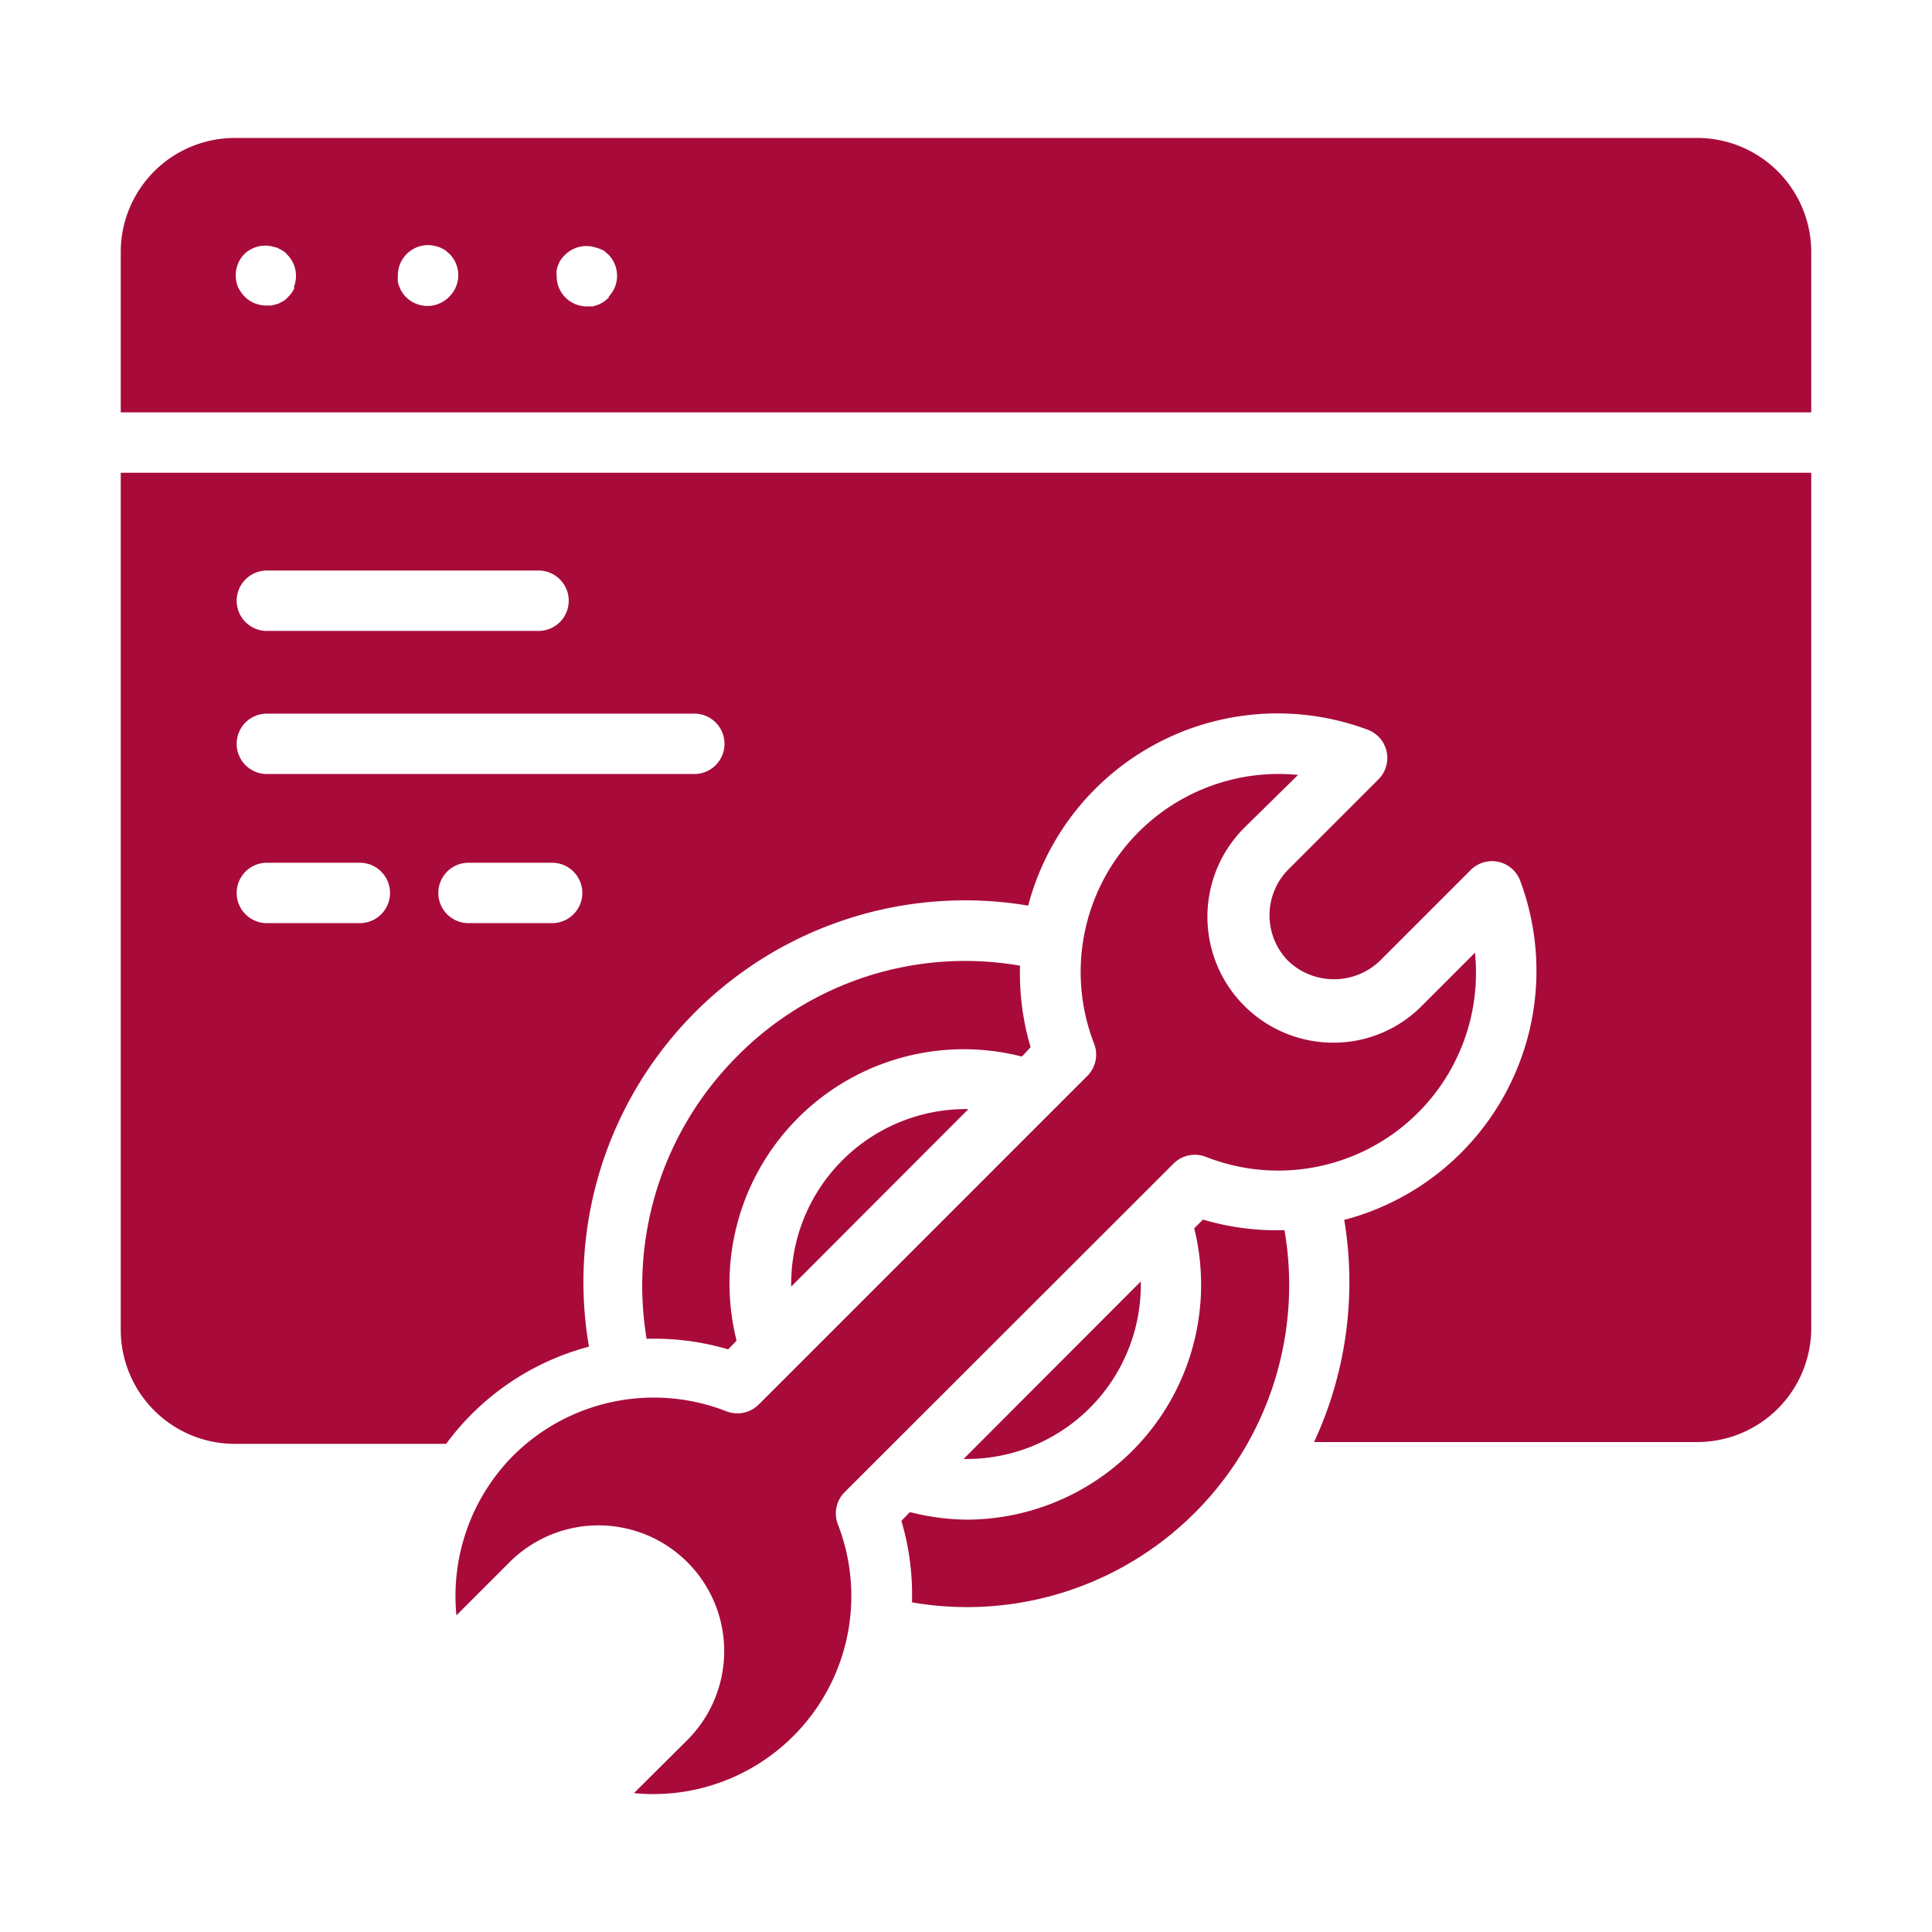
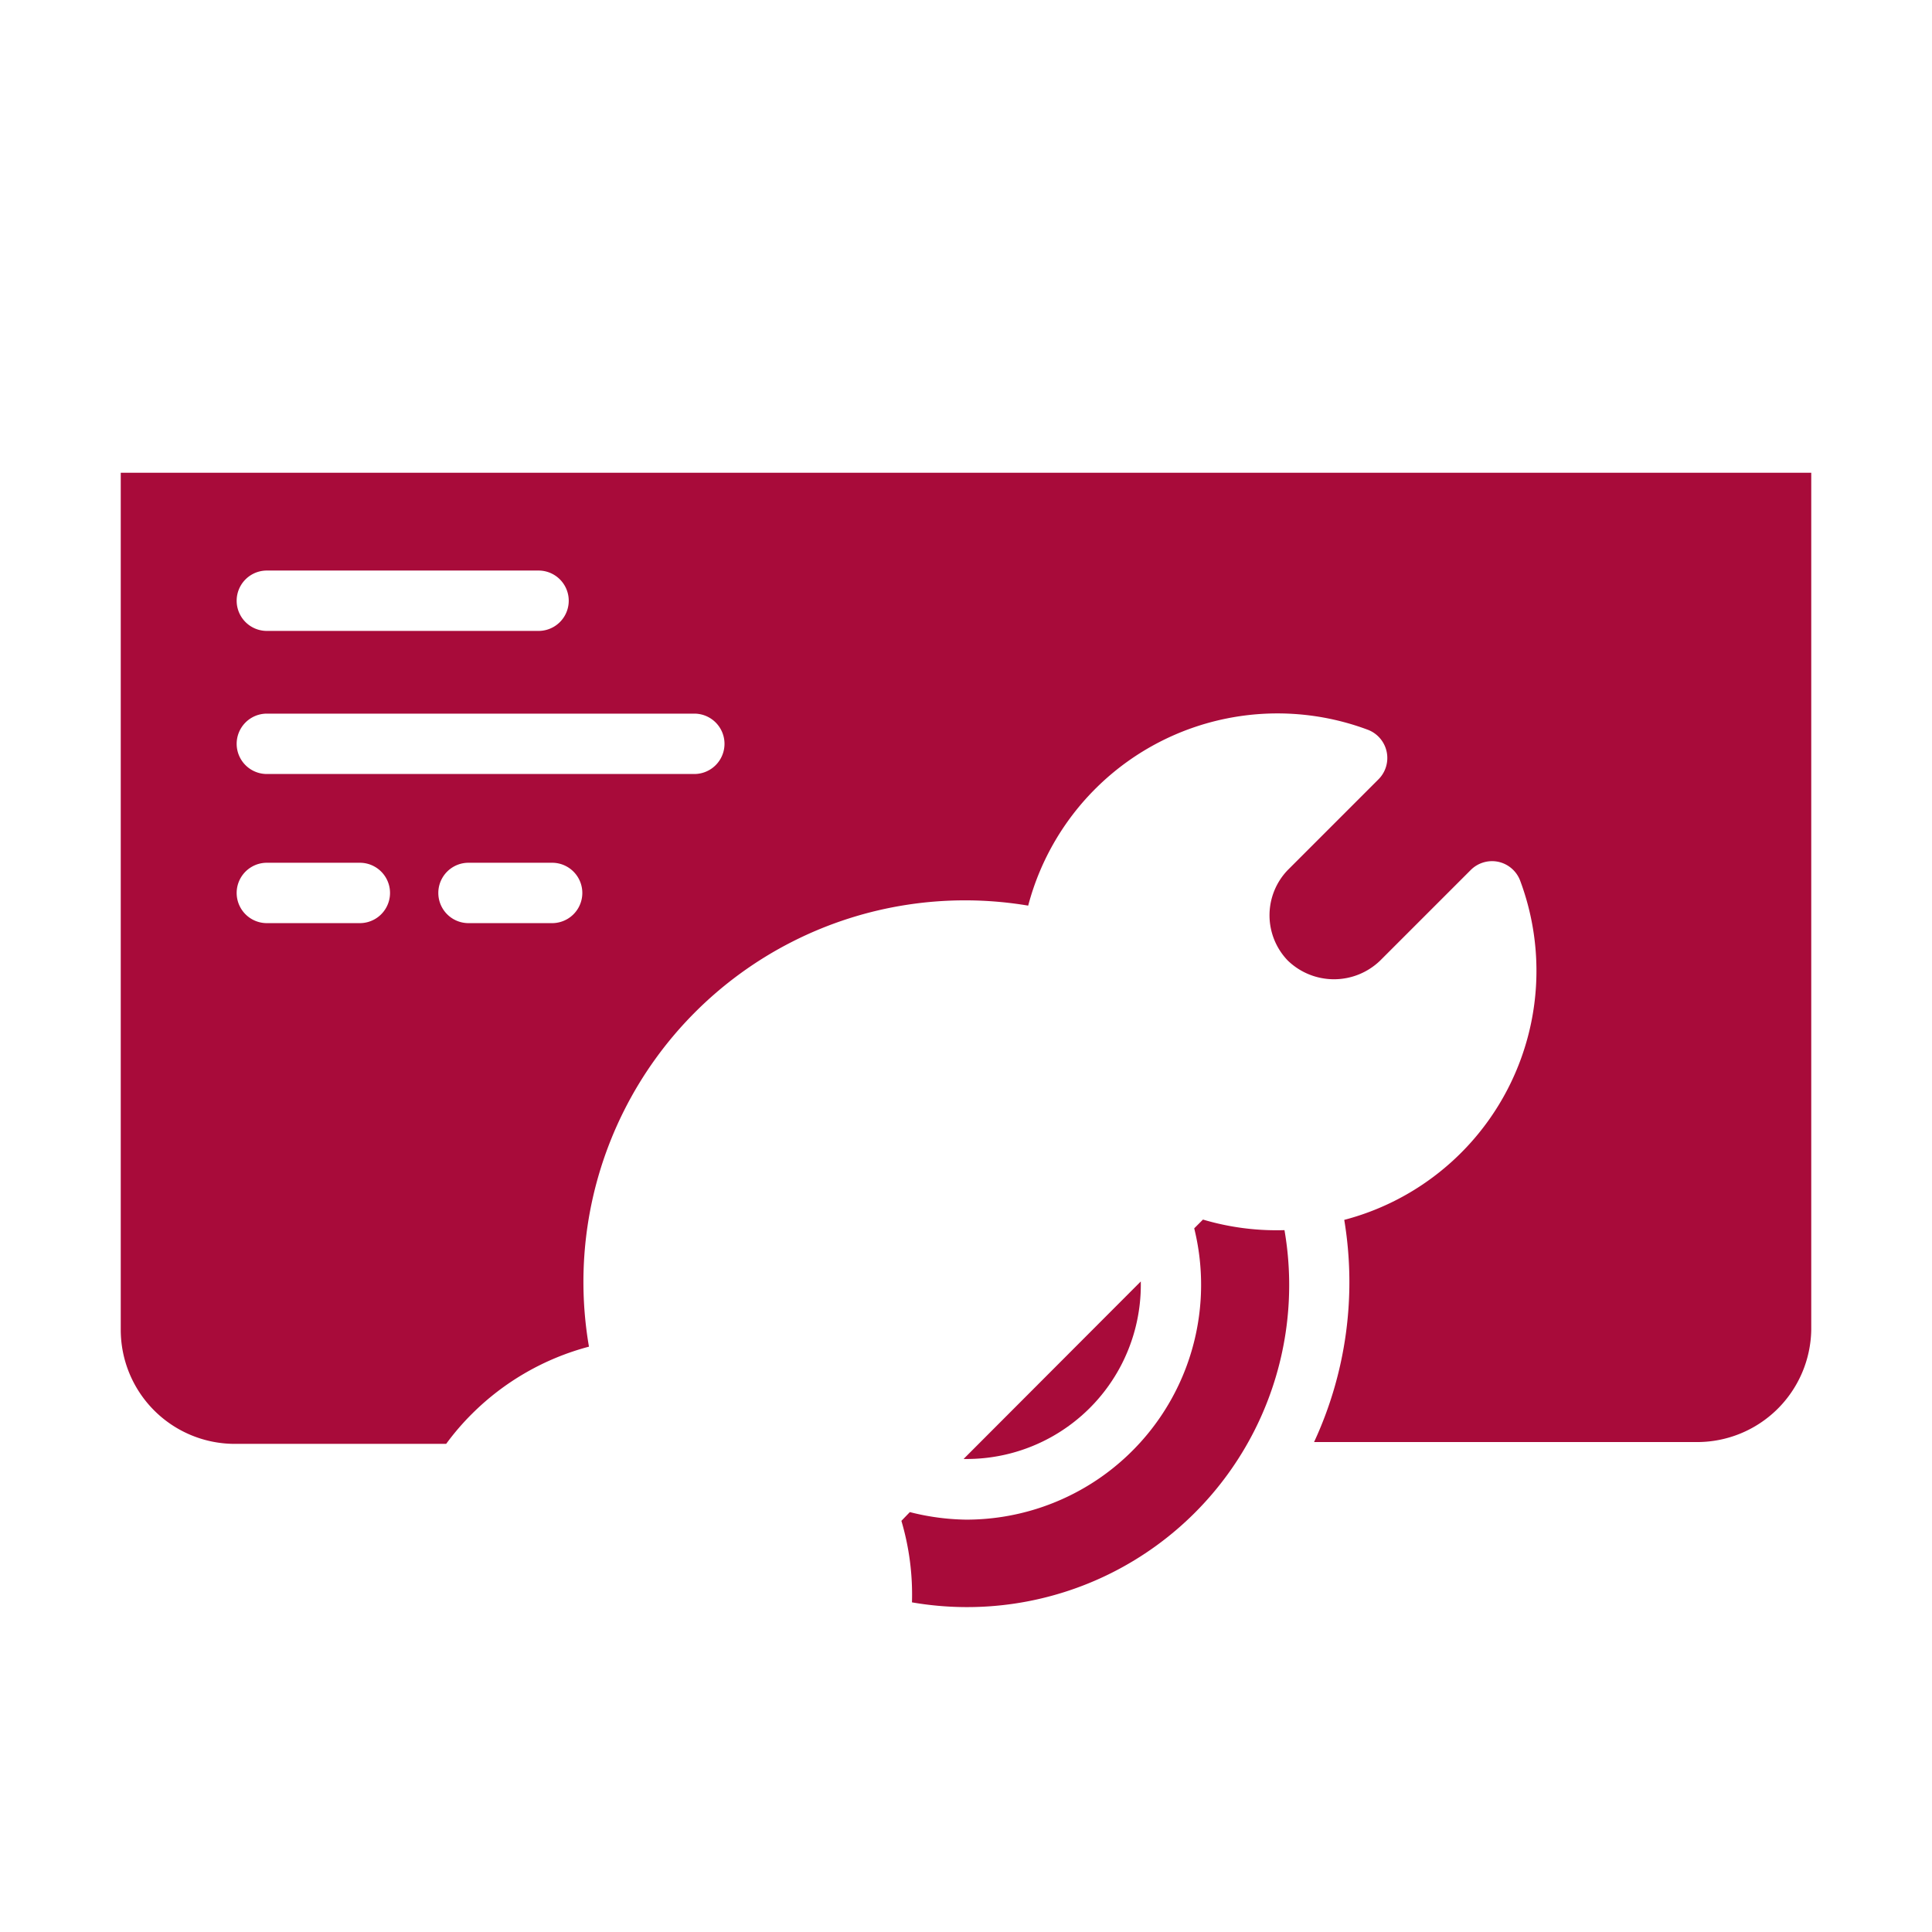
<svg xmlns="http://www.w3.org/2000/svg" id="Layer_1" data-name="Layer 1" viewBox="0 0 64 64" width="300" height="300" version="1.1">
  <g width="100%" height="100%" transform="matrix(1,0,0,1,0,0)">
    <path d="M7.78,47.83h7a8.29,8.29,0,0,1,.86-1,8.6,8.6,0,0,1,3.87-2.22A12.64,12.64,0,0,1,34.06,30,8.54,8.54,0,0,1,45.3,24.17a1,1,0,0,1,.36,1.65l-3,3a2.16,2.16,0,0,0,0,3,2.2,2.2,0,0,0,3.06,0l3-3a1,1,0,0,1,.92-.27,1,1,0,0,1,.72.63,8.53,8.53,0,0,1-5.83,11.23,12.58,12.58,0,0,1-1,7.36H56.22A3.78,3.78,0,0,0,60,44.05V15.66H4V44.05A3.78,3.78,0,0,0,7.78,47.83ZM18.29,30.58H15.52a1,1,0,1,1,0-2h2.77a1,1,0,0,1,0,2ZM8.84,18.9h9a1,1,0,0,1,0,2h-9a1,1,0,0,1,0-2Zm0,4.74H23a1,1,0,0,1,0,2H8.84a1,1,0,0,1,0-2Zm0,4.94h3.08a1,1,0,1,1,0,2H8.84a1,1,0,0,1,0-2Z" fill="#a80b3a" fill-opacity="1" data-original-color="#000000ff" stroke="none" stroke-opacity="1" />
-     <path d="M60,8.35a3.78,3.78,0,0,0-3.77-3.78H7.78A3.78,3.78,0,0,0,4,8.35v5.31H60ZM9.76,9.52a.87.87,0,0,1-.22.32.64.64,0,0,1-.15.13l-.17.09L9,10.12l-.19,0a1,1,0,0,1-.71-.3,1.21,1.21,0,0,1-.22-.32,1,1,0,0,1-.07-.38,1,1,0,0,1,.29-.71A1,1,0,0,1,9,8.16l.19.05.17.09a.64.64,0,0,1,.15.13,1,1,0,0,1,.22,1.09Zm5.11.32a1,1,0,0,1-1.09.22.91.91,0,0,1-.33-.22.61.61,0,0,1-.12-.15.56.56,0,0,1-.09-.17.6.6,0,0,1-.06-.19,1.23,1.23,0,0,1,0-.19,1,1,0,0,1,1.2-1l.18.05.18.09.15.13a1,1,0,0,1,0,1.41Zm5.32,0L20,10l-.17.09-.19.06-.2,0a1,1,0,0,1-1-1,1.23,1.23,0,0,1,0-.2.7.7,0,0,1,.06-.19.56.56,0,0,1,.09-.17.93.93,0,0,1,.13-.15,1,1,0,0,1,.9-.27l.19.05L20,8.3l.15.13a1,1,0,0,1,0,1.41Z" fill="#a80b3a" fill-opacity="1" data-original-color="#000000ff" stroke="none" stroke-opacity="1" />
    <path d="M37.79,42.45l-5.87,5.88a5.77,5.77,0,0,0,5.87-5.88Z" fill="#a80b3a" fill-opacity="1" data-original-color="#000000ff" stroke="none" stroke-opacity="1" />
-     <path d="M34.14,34.69a8.61,8.61,0,0,1-.35-2.7,10.61,10.61,0,0,0-9.37,3,10.75,10.75,0,0,0-3,9.36,8.61,8.61,0,0,1,2.7.35l.28-.29A7.76,7.76,0,0,1,33.85,35Z" fill="#a80b3a" fill-opacity="1" data-original-color="#000000ff" stroke="none" stroke-opacity="1" />
    <path d="M29.86,50.38a8.61,8.61,0,0,1,.35,2.7A10.67,10.67,0,0,0,42.55,40.75a8.57,8.57,0,0,1-2.7-.35l-.29.29A7.78,7.78,0,0,1,32,50.34a7.92,7.92,0,0,1-1.86-.25Z" fill="#a80b3a" fill-opacity="1" data-original-color="#000000ff" stroke="none" stroke-opacity="1" />
-     <path d="M17,48.22a6.6,6.6,0,0,0-1.88,5.29l1.76-1.76a4.16,4.16,0,0,1,5.89,5.89L21,59.4a6.56,6.56,0,0,0,6.75-8.92A1,1,0,0,1,28,49.41L38.88,38.54a1,1,0,0,1,1.06-.22,6.55,6.55,0,0,0,8.92-6.76L47.1,33.32a4.11,4.11,0,0,1-2.94,1.22,4.17,4.17,0,0,1-2.95-7.11L43,25.67a6.56,6.56,0,0,0-6.75,8.92A1,1,0,0,1,36,35.66L25.13,46.53a1,1,0,0,1-1.07.22A6.6,6.6,0,0,0,17,48.22Z" fill="#a80b3a" fill-opacity="1" data-original-color="#000000ff" stroke="none" stroke-opacity="1" />
-     <path d="M26.21,42.62l5.87-5.88a5.79,5.79,0,0,0-5.87,5.88Z" fill="#a80b3a" fill-opacity="1" data-original-color="#000000ff" stroke="none" stroke-opacity="1" />
  </g>
</svg>